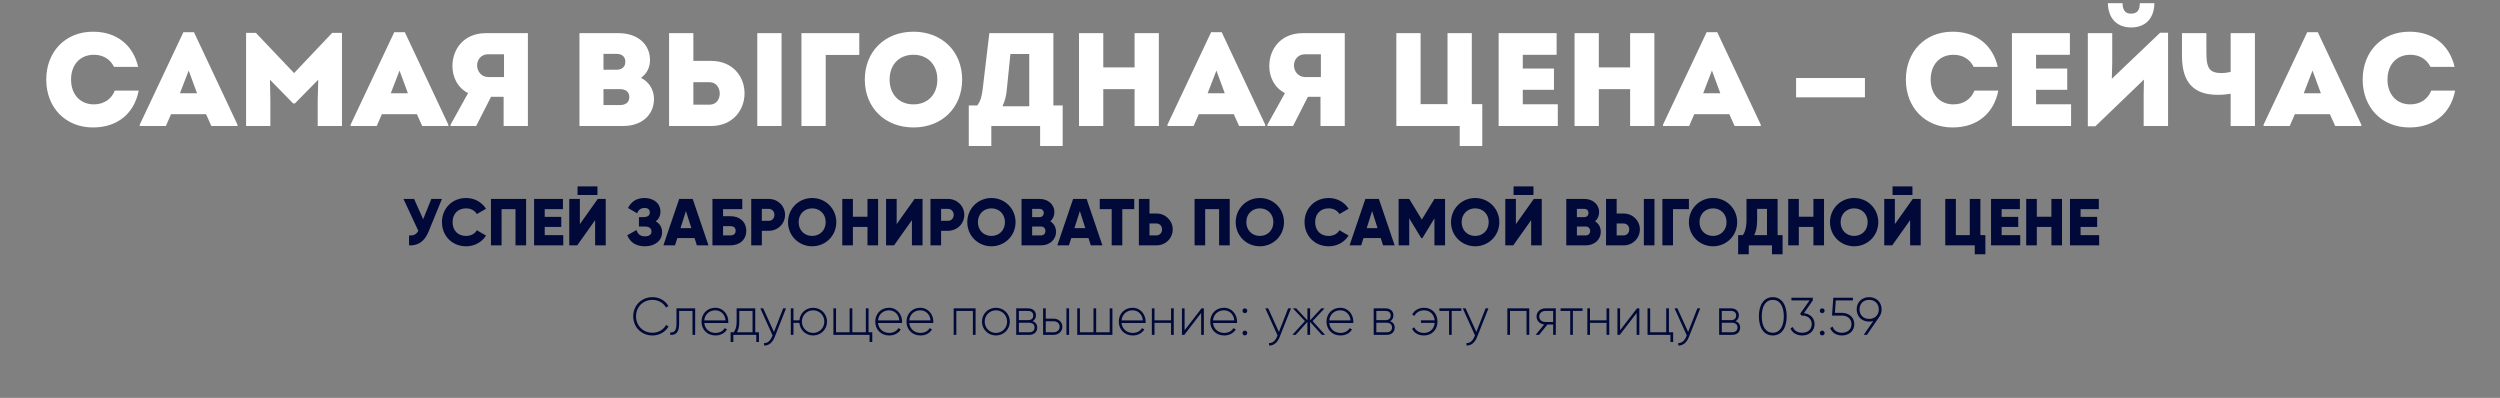
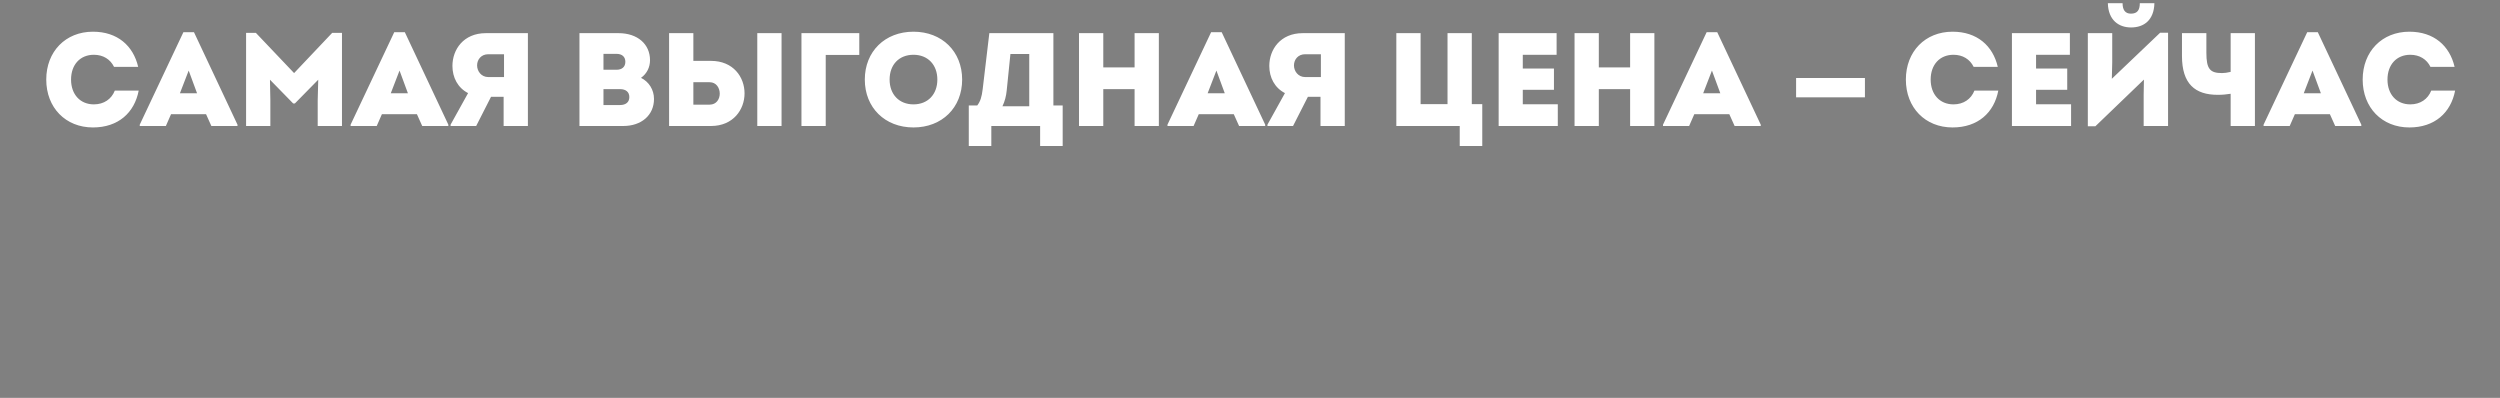
<svg xmlns="http://www.w3.org/2000/svg" width="754" height="120" viewBox="0 0 754 120" fill="none">
  <rect x="0" y="0" width="754" height="120" fill="#808080" stroke="none" />
-   <path d="M130.089 60H133.289L129.249 69.88C128.009 72.9 125.989 74.14 123.369 74V71C124.829 71.14 125.629 70.6 126.169 69.62L121.689 60H124.889L127.629 66.12L130.089 60ZM140.575 74.28C136.355 74.28 133.295 71.12 133.295 67C133.295 62.88 136.355 59.72 140.575 59.72C143.115 59.72 145.355 60.98 146.575 62.96L143.815 64.56C143.195 63.48 141.995 62.84 140.575 62.84C138.095 62.84 136.495 64.5 136.495 67C136.495 69.5 138.095 71.16 140.575 71.16C141.995 71.16 143.215 70.52 143.815 69.44L146.575 71.04C145.375 73.02 143.135 74.28 140.575 74.28ZM158.675 60V74H155.475V63.08H151.275V74H148.075V60H158.675ZM164.283 70.92H169.883V74H161.083V60H169.783V63.08H164.283V65.4H169.283V68.44H164.283V70.92ZM174.188 58.82V56.22H180.188V58.82H174.188ZM179.488 74V66.4L174.088 74H171.688V60H174.888V67.6L180.288 60H182.688V74H179.488ZM197.787 66.76C198.967 67.42 199.687 68.54 199.687 70.04C199.687 72.66 197.447 74.28 194.507 74.28C191.627 74.28 190.007 72.94 189.187 70.96L191.947 69.38C192.307 70.46 193.007 71.28 194.507 71.28C195.847 71.28 196.487 70.72 196.487 69.8C196.487 68.88 195.827 68.32 194.487 68.32H192.707V65.48H194.087C195.347 65.48 195.987 64.96 195.987 64.1C195.987 63.24 195.507 62.72 194.367 62.72C193.127 62.72 192.507 63.46 192.147 64.32L189.407 62.74C190.267 61.02 191.767 59.72 194.367 59.72C197.147 59.72 199.187 61.3 199.187 63.86C199.187 65.12 198.667 66.08 197.787 66.76ZM210.178 74L209.478 71.8H204.278L203.578 74H200.078L204.838 60H208.918L213.678 74H210.178ZM205.238 68.8H208.518L206.878 63.66L205.238 68.8ZM220.272 65.2C223.132 65.2 225.072 66.94 225.072 69.6C225.072 72.26 223.132 74 220.272 74H214.872V60H223.872V63.08H218.072V65.2H220.272ZM220.272 71C221.152 71 221.872 70.62 221.872 69.6C221.872 68.58 221.152 68.2 220.272 68.2H218.072V71H220.272ZM231.871 60C234.631 60 236.771 62.14 236.771 64.8C236.771 67.46 234.631 69.6 231.871 69.6H229.771V74H226.571V60H231.871ZM231.871 66.6C232.851 66.6 233.571 65.82 233.571 64.8C233.571 63.78 232.851 63 231.871 63H229.771V66.6H231.871ZM244.95 74.28C240.93 74.28 237.67 71.12 237.67 67C237.67 62.88 240.93 59.72 244.95 59.72C248.97 59.72 252.23 62.88 252.23 67C252.23 71.12 248.97 74.28 244.95 74.28ZM244.95 71.16C247.23 71.16 249.03 69.5 249.03 67C249.03 64.5 247.23 62.84 244.95 62.84C242.67 62.84 240.87 64.5 240.87 67C240.87 69.5 242.67 71.16 244.95 71.16ZM261.632 60H264.832V74H261.632V68.44H257.232V74H254.032V60H257.232V65.36H261.632V60ZM275.035 74V66.4L269.635 74H267.235V60H270.435V67.6L275.835 60H278.235V74H275.035ZM285.934 60C288.694 60 290.834 62.14 290.834 64.8C290.834 67.46 288.694 69.6 285.934 69.6H283.834V74H280.634V60H285.934ZM285.934 66.6C286.914 66.6 287.634 65.82 287.634 64.8C287.634 63.78 286.914 63 285.934 63H283.834V66.6H285.934ZM299.013 74.28C294.993 74.28 291.733 71.12 291.733 67C291.733 62.88 294.993 59.72 299.013 59.72C303.033 59.72 306.293 62.88 306.293 67C306.293 71.12 303.033 74.28 299.013 74.28ZM299.013 71.16C301.293 71.16 303.093 69.5 303.093 67C303.093 64.5 301.293 62.84 299.013 62.84C296.733 62.84 294.933 64.5 294.933 67C294.933 69.5 296.733 71.16 299.013 71.16ZM316.775 66.74C317.815 67.4 318.495 68.48 318.495 69.9C318.495 72.38 316.475 74 313.975 74H308.095V60H313.575C316.015 60 317.995 61.58 317.995 64C317.995 65.16 317.535 66.08 316.775 66.74ZM313.575 63H311.295V65.48H313.575C314.295 65.48 314.795 64.96 314.795 64.24C314.795 63.52 314.315 63 313.575 63ZM313.975 71C314.775 71 315.295 70.44 315.295 69.66C315.295 68.88 314.775 68.32 313.975 68.32H311.295V71H313.975ZM328.987 74L328.287 71.8H323.087L322.387 74H318.887L323.647 60H327.727L332.487 74H328.987ZM324.047 68.8H327.327L325.687 63.66L324.047 68.8ZM342.084 60V63.08H338.484V74H335.284V63.08H331.684V60H342.084ZM348.785 64.4C351.545 64.4 353.685 66.54 353.685 69.2C353.685 71.86 351.545 74 348.785 74H343.485V60H346.685V64.4H348.785ZM348.785 71C349.765 71 350.485 70.22 350.485 69.2C350.485 68.18 349.765 67.4 348.785 67.4H346.685V71H348.785ZM370.882 60V74H367.682V63.08H363.482V74H360.282V60H370.882ZM379.97 74.28C375.95 74.28 372.69 71.12 372.69 67C372.69 62.88 375.95 59.72 379.97 59.72C383.99 59.72 387.25 62.88 387.25 67C387.25 71.12 383.99 74.28 379.97 74.28ZM379.97 71.16C382.25 71.16 384.05 69.5 384.05 67C384.05 64.5 382.25 62.84 379.97 62.84C377.69 62.84 375.89 64.5 375.89 67C375.89 69.5 377.69 71.16 379.97 71.16ZM400.732 74.28C396.512 74.28 393.452 71.12 393.452 67C393.452 62.88 396.512 59.72 400.732 59.72C403.272 59.72 405.512 60.98 406.732 62.96L403.972 64.56C403.352 63.48 402.152 62.84 400.732 62.84C398.252 62.84 396.652 64.5 396.652 67C396.652 69.5 398.252 71.16 400.732 71.16C402.152 71.16 403.372 70.52 403.972 69.44L406.732 71.04C405.532 73.02 403.292 74.28 400.732 74.28ZM417.131 74L416.431 71.8H411.231L410.531 74H407.031L411.791 60H415.871L420.631 74H417.131ZM412.191 68.8H415.471L413.831 63.66L412.191 68.8ZM435.825 60V74H432.625V65.86L429.005 71.8H428.645L425.025 65.86V74H421.825V60H425.025L428.825 66.22L432.625 60H435.825ZM444.911 74.28C440.891 74.28 437.631 71.12 437.631 67C437.631 62.88 440.891 59.72 444.911 59.72C448.931 59.72 452.191 62.88 452.191 67C452.191 71.12 448.931 74.28 444.911 74.28ZM444.911 71.16C447.191 71.16 448.991 69.5 448.991 67C448.991 64.5 447.191 62.84 444.911 62.84C442.631 62.84 440.831 64.5 440.831 67C440.831 69.5 442.631 71.16 444.911 71.16ZM456.493 58.82V56.22H462.493V58.82H456.493ZM461.793 74V66.4L456.393 74H453.993V60H457.193V67.6L462.593 60H464.993V74H461.793ZM481.071 66.74C482.111 67.4 482.791 68.48 482.791 69.9C482.791 72.38 480.771 74 478.271 74H472.391V60H477.871C480.311 60 482.291 61.58 482.291 64C482.291 65.16 481.831 66.08 481.071 66.74ZM477.871 63H475.591V65.48H477.871C478.591 65.48 479.091 64.96 479.091 64.24C479.091 63.52 478.611 63 477.871 63ZM478.271 71C479.071 71 479.591 70.44 479.591 69.66C479.591 68.88 479.071 68.32 478.271 68.32H475.591V71H478.271ZM484.384 74V60H487.584V64.4H489.684C492.444 64.4 494.584 66.54 494.584 69.2C494.584 71.86 492.444 74 489.684 74H484.384ZM495.784 74V60H498.984V74H495.784ZM487.584 71H489.684C490.664 71 491.384 70.22 491.384 69.2C491.384 68.18 490.664 67.4 489.684 67.4H487.584V71ZM509.376 60V63.08H504.576V74H501.376V60H509.376ZM516.65 74.28C512.63 74.28 509.37 71.12 509.37 67C509.37 62.88 512.63 59.72 516.65 59.72C520.67 59.72 523.93 62.88 523.93 67C523.93 71.12 520.67 74.28 516.65 74.28ZM516.65 71.16C518.93 71.16 520.73 69.5 520.73 67C520.73 64.5 518.93 62.84 516.65 62.84C514.37 62.84 512.57 64.5 512.57 67C512.57 69.5 514.37 71.16 516.65 71.16ZM536.126 70.92H537.626V76.68H534.426V74H527.426V76.68H524.226V70.92H525.646C526.286 70 526.746 68.66 526.746 66.28V60H536.126V70.92ZM529.046 70.92H532.926V63H529.946V66.32C529.946 68.62 529.546 70.02 529.046 70.92ZM546.925 60H550.125V74H546.925V68.44H542.525V74H539.325V60H542.525V65.36H546.925V60ZM559.208 74.28C555.188 74.28 551.928 71.12 551.928 67C551.928 62.88 555.188 59.72 559.208 59.72C563.228 59.72 566.488 62.88 566.488 67C566.488 71.12 563.228 74.28 559.208 74.28ZM559.208 71.16C561.488 71.16 563.288 69.5 563.288 67C563.288 64.5 561.488 62.84 559.208 62.84C556.928 62.84 555.128 64.5 555.128 67C555.128 69.5 556.928 71.16 559.208 71.16ZM570.79 58.82V56.22H576.79V58.82H570.79ZM576.09 74V66.4L570.69 74H568.29V60H571.49V67.6L576.89 60H579.29V74H576.09ZM597.288 70.92H598.788V76.68H595.588V74H586.688V60H589.888V70.92H594.088V60H597.288V70.92ZM603.697 70.92H609.297V74H600.497V60H609.197V63.08H603.697V65.4H608.697V68.44H603.697V70.92ZM618.702 60H621.902V74H618.702V68.44H614.302V74H611.102V60H614.302V65.36H618.702V60ZM627.505 70.92H633.105V74H624.305V60H633.005V63.08H627.505V65.4H632.505V68.44H627.505V70.92Z" fill="#000937" />
-   <path d="M196.803 101.176C193.395 101.176 190.979 98.6 190.979 95.4C190.979 92.2 193.395 89.624 196.803 89.624C198.867 89.624 200.675 90.68 201.603 92.312L200.851 92.744C200.115 91.368 198.563 90.44 196.803 90.44C193.859 90.44 191.827 92.648 191.827 95.4C191.827 98.152 193.859 100.36 196.803 100.36C198.579 100.36 200.147 99.416 200.883 98.008L201.635 98.44C200.723 100.088 198.899 101.176 196.803 101.176ZM209.658 93V101H208.858V93.784H204.826V97.64C204.826 100.44 203.642 101.112 202.138 101V100.248C203.37 100.36 204.026 99.704 204.026 97.64V93H209.658ZM215.715 92.824C218.147 92.824 219.667 94.84 219.667 97.032C219.667 97.16 219.651 97.288 219.651 97.416H212.403C212.595 99.224 213.971 100.408 215.795 100.408C217.107 100.408 218.099 99.8 218.563 98.952L219.267 99.368C218.611 100.456 217.363 101.176 215.779 101.176C213.315 101.176 211.571 99.416 211.571 97C211.571 94.648 213.267 92.824 215.715 92.824ZM215.715 93.592C213.891 93.592 212.563 94.856 212.403 96.632H218.835C218.659 94.68 217.283 93.592 215.715 93.592ZM227.784 100.216H228.904V103.144H228.088V101H221.176V103.144H220.36V100.216H221.288C221.848 99.448 222.168 98.584 222.168 97V93H227.784V100.216ZM222.28 100.216H226.968V93.784H222.968V97C222.968 98.424 222.728 99.4 222.28 100.216ZM236.205 93H237.069L233.613 101.736C233.005 103.272 231.821 104.312 230.445 104.2V103.448C231.517 103.544 232.333 102.744 232.829 101.576L233.005 101.144L229.325 93H230.189L233.421 100.12L236.205 93ZM245.241 92.824C247.561 92.824 249.433 94.632 249.433 97C249.433 99.368 247.561 101.176 245.241 101.176C243.033 101.176 241.289 99.56 241.097 97.384H239.305V101H238.505V93H239.305V96.616H241.097C241.289 94.44 243.033 92.824 245.241 92.824ZM245.241 100.408C247.145 100.408 248.617 98.904 248.617 97C248.617 95.096 247.145 93.592 245.241 93.592C243.337 93.592 241.849 95.096 241.849 97C241.849 98.904 243.337 100.408 245.241 100.408ZM261.957 100.216H263.077V103.144H262.261V101H251.349V93H252.149V100.216H256.245V93H257.061V100.216H261.141V93H261.957V100.216ZM268.121 92.824C270.553 92.824 272.073 94.84 272.073 97.032C272.073 97.16 272.057 97.288 272.057 97.416H264.809C265.001 99.224 266.377 100.408 268.201 100.408C269.513 100.408 270.505 99.8 270.969 98.952L271.673 99.368C271.017 100.456 269.769 101.176 268.185 101.176C265.721 101.176 263.977 99.416 263.977 97C263.977 94.648 265.673 92.824 268.121 92.824ZM268.121 93.592C266.297 93.592 264.969 94.856 264.809 96.632H271.241C271.065 94.68 269.689 93.592 268.121 93.592ZM277.543 92.824C279.975 92.824 281.495 94.84 281.495 97.032C281.495 97.16 281.479 97.288 281.479 97.416H274.231C274.423 99.224 275.799 100.408 277.623 100.408C278.935 100.408 279.927 99.8 280.391 98.952L281.095 99.368C280.439 100.456 279.191 101.176 277.607 101.176C275.143 101.176 273.399 99.416 273.399 97C273.399 94.648 275.095 92.824 277.543 92.824ZM277.543 93.592C275.719 93.592 274.391 94.856 274.231 96.632H280.663C280.487 94.68 279.111 93.592 277.543 93.592ZM294.238 93V101H293.422V93.784H288.43V101H287.63V93H294.238ZM300.373 101.176C298.037 101.176 296.165 99.368 296.165 97C296.165 94.632 298.037 92.824 300.373 92.824C302.693 92.824 304.565 94.632 304.565 97C304.565 99.368 302.693 101.176 300.373 101.176ZM300.373 100.408C302.277 100.408 303.749 98.904 303.749 97C303.749 95.096 302.277 93.592 300.373 93.592C298.469 93.592 296.981 95.096 296.981 97C296.981 98.904 298.469 100.408 300.373 100.408ZM311.418 96.872C312.346 97.176 312.826 97.88 312.826 98.792C312.826 100.008 312.026 101 310.362 101H306.49V93H310.058C311.626 93 312.442 93.928 312.442 95.096C312.442 95.88 312.106 96.536 311.418 96.872ZM310.058 93.784H307.29V96.552H310.058C311.082 96.552 311.626 96.04 311.626 95.144C311.626 94.296 311.066 93.784 310.058 93.784ZM310.362 100.216C311.434 100.216 312.026 99.672 312.026 98.76C312.026 97.88 311.418 97.336 310.362 97.336H307.29V100.216H310.362ZM317.767 96.104C319.191 96.104 320.407 97.08 320.407 98.552C320.407 100.024 319.191 101 317.767 101H314.599V93H315.399V96.104H317.767ZM321.639 93H322.439V101H321.639V93ZM317.767 100.216C318.775 100.216 319.591 99.56 319.591 98.552C319.591 97.528 318.775 96.888 317.767 96.888H315.399V100.216H317.767ZM334.688 93H335.504V101H324.896V93H325.696V100.216H329.792V93H330.608V100.216H334.688V93ZM341.574 92.824C344.006 92.824 345.526 94.84 345.526 97.032C345.526 97.16 345.51 97.288 345.51 97.416H338.262C338.454 99.224 339.83 100.408 341.654 100.408C342.966 100.408 343.958 99.8 344.422 98.952L345.126 99.368C344.47 100.456 343.222 101.176 341.638 101.176C339.174 101.176 337.43 99.416 337.43 97C337.43 94.648 339.126 92.824 341.574 92.824ZM341.574 93.592C339.75 93.592 338.422 94.856 338.262 96.632H344.694C344.518 94.68 343.142 93.592 341.574 93.592ZM353.188 93H354.004V101H353.188V97.384H348.196V101H347.396V93H348.196V96.616H353.188V93ZM362.378 93H363.082V101H362.266V94.392L357.178 101H356.474V93H357.274V99.608L362.378 93ZM369.152 92.824C371.584 92.824 373.104 94.84 373.104 97.032C373.104 97.16 373.088 97.288 373.088 97.416H365.84C366.032 99.224 367.408 100.408 369.232 100.408C370.544 100.408 371.536 99.8 372 98.952L372.704 99.368C372.048 100.456 370.8 101.176 369.216 101.176C366.752 101.176 365.008 99.416 365.008 97C365.008 94.648 366.704 92.824 369.152 92.824ZM369.152 93.592C367.328 93.592 366 94.856 365.84 96.632H372.272C372.096 94.68 370.72 93.592 369.152 93.592ZM375.454 94.44C375.038 94.44 374.734 94.12 374.734 93.72C374.734 93.32 375.038 93 375.454 93C375.854 93 376.174 93.32 376.174 93.72C376.174 94.12 375.854 94.44 375.454 94.44ZM375.454 101.16C375.038 101.16 374.734 100.84 374.734 100.44C374.734 100.04 375.038 99.72 375.454 99.72C375.854 99.72 376.174 100.04 376.174 100.44C376.174 100.84 375.854 101.16 375.454 101.16ZM388.502 93H389.366L385.91 101.736C385.302 103.272 384.118 104.312 382.742 104.2V103.448C383.814 103.544 384.63 102.744 385.126 101.576L385.302 101.144L381.622 93H382.486L385.718 100.12L388.502 93ZM399.654 101H398.662L395.126 97.064V101H394.31V97.064L390.774 101H389.782L393.574 96.84L389.942 93H390.934L394.31 96.616V93H395.126V96.616L398.502 93H399.494L395.878 96.84L399.654 101ZM404.215 92.824C406.647 92.824 408.167 94.84 408.167 97.032C408.167 97.16 408.151 97.288 408.151 97.416H400.903C401.095 99.224 402.471 100.408 404.295 100.408C405.607 100.408 406.599 99.8 407.063 98.952L407.767 99.368C407.111 100.456 405.863 101.176 404.279 101.176C401.815 101.176 400.071 99.416 400.071 97C400.071 94.648 401.767 92.824 404.215 92.824ZM404.215 93.592C402.391 93.592 401.063 94.856 400.903 96.632H407.335C407.159 94.68 405.783 93.592 404.215 93.592ZM419.23 96.872C420.158 97.176 420.638 97.88 420.638 98.792C420.638 100.008 419.838 101 418.174 101H414.302V93H417.87C419.438 93 420.254 93.928 420.254 95.096C420.254 95.88 419.918 96.536 419.23 96.872ZM417.87 93.784H415.102V96.552H417.87C418.894 96.552 419.438 96.04 419.438 95.144C419.438 94.296 418.878 93.784 417.87 93.784ZM418.174 100.216C419.246 100.216 419.838 99.672 419.838 98.76C419.838 97.88 419.23 97.336 418.174 97.336H415.102V100.216H418.174ZM429.493 92.824C431.957 92.824 433.541 94.632 433.541 97C433.541 99.368 431.941 101.176 429.477 101.176C427.749 101.176 426.437 100.376 425.877 99.128L426.565 98.712C426.981 99.72 428.021 100.408 429.477 100.408C431.333 100.408 432.549 99.096 432.709 97.384H428.565V96.616H432.709C432.549 94.904 431.349 93.592 429.493 93.592C428.149 93.592 427.093 94.248 426.613 95.272L425.909 94.872C426.533 93.624 427.861 92.824 429.493 92.824ZM440.746 93V93.784H437.834V101H437.034V93.784H434.122V93H440.746ZM448.049 93H448.913L445.457 101.736C444.849 103.272 443.665 104.312 442.289 104.2V103.448C443.361 103.544 444.177 102.744 444.673 101.576L444.849 101.144L441.169 93H442.033L445.265 100.12L448.049 93ZM461.223 93V101H460.407V93.784H455.415V101H454.615V93H461.223ZM469.229 93V101H468.429V97.88H466.701L464.189 101H463.149L465.709 97.864C464.445 97.72 463.421 96.792 463.421 95.448C463.421 93.976 464.637 93 466.061 93H469.229ZM466.061 97.112H468.429V93.784H466.061C465.053 93.784 464.237 94.44 464.237 95.448C464.237 96.472 465.053 97.112 466.061 97.112ZM477.293 93V93.784H474.381V101H473.581V93.784H470.669V93H477.293ZM484.532 93H485.348V101H484.532V97.384H479.54V101H478.74V93H479.54V96.616H484.532V93ZM493.722 93H494.426V101H493.61V94.392L488.522 101H487.818V93H488.618V99.608L493.722 93ZM503.344 100.216H504.624V103.144H503.808V101H496.896V93H497.696V100.216H502.528V93H503.344V100.216ZM511.924 93H512.788L509.332 101.736C508.724 103.272 507.54 104.312 506.164 104.2V103.448C507.236 103.544 508.052 102.744 508.548 101.576L508.724 101.144L505.044 93H505.908L509.14 100.12L511.924 93ZM523.418 96.872C524.346 97.176 524.826 97.88 524.826 98.792C524.826 100.008 524.026 101 522.362 101H518.49V93H522.058C523.626 93 524.442 93.928 524.442 95.096C524.442 95.88 524.106 96.536 523.418 96.872ZM522.058 93.784H519.29V96.552H522.058C523.082 96.552 523.626 96.04 523.626 95.144C523.626 94.296 523.066 93.784 522.058 93.784ZM522.362 100.216C523.434 100.216 524.026 99.672 524.026 98.76C524.026 97.88 523.418 97.336 522.362 97.336H519.29V100.216H522.362ZM534.673 101.176C531.985 101.176 530.481 98.856 530.481 95.4C530.481 91.944 531.985 89.624 534.673 89.624C537.361 89.624 538.865 91.944 538.865 95.4C538.865 98.856 537.361 101.176 534.673 101.176ZM534.673 100.36C536.753 100.36 538.001 98.536 538.001 95.4C538.001 92.264 536.753 90.44 534.673 90.44C532.593 90.44 531.345 92.264 531.345 95.4C531.345 98.536 532.593 100.36 534.673 100.36ZM544.054 94.456C545.83 94.632 547.27 95.8 547.27 97.768C547.27 99.928 545.558 101.176 543.574 101.176C541.942 101.176 540.55 100.424 540.006 99.048L540.71 98.632C541.126 99.752 542.166 100.36 543.574 100.36C545.206 100.36 546.422 99.384 546.422 97.768C546.422 96.152 545.206 95.176 543.542 95.176H543.302L542.934 94.616L545.766 90.6H540.294V89.8H546.742V90.6L544.054 94.456ZM549.579 94.44C549.163 94.44 548.859 94.12 548.859 93.72C548.859 93.32 549.163 93 549.579 93C549.979 93 550.299 93.32 550.299 93.72C550.299 94.12 549.979 94.44 549.579 94.44ZM549.579 101.16C549.163 101.16 548.859 100.84 548.859 100.44C548.859 100.04 549.163 99.72 549.579 99.72C549.979 99.72 550.299 100.04 550.299 100.44C550.299 100.84 549.979 101.16 549.579 101.16ZM555.529 94.36C557.545 94.36 559.257 95.608 559.257 97.768C559.257 99.928 557.545 101.176 555.529 101.176C553.929 101.176 552.505 100.392 551.993 98.92L552.713 98.504C553.081 99.704 554.153 100.36 555.529 100.36C557.193 100.36 558.409 99.384 558.409 97.768C558.409 96.152 557.193 95.176 555.529 95.176H552.537L552.921 89.8H558.841V90.6H553.673L553.417 94.36H555.529ZM567.493 93.304C567.493 94.184 567.237 94.936 566.805 95.544L563.061 101H562.101L564.965 96.824C564.581 96.936 564.165 97 563.733 97C561.557 97 559.973 95.496 559.973 93.304C559.973 91.128 561.557 89.624 563.733 89.624C565.909 89.624 567.493 91.128 567.493 93.304ZM560.837 93.304C560.837 94.984 561.957 96.184 563.733 96.184C565.509 96.184 566.645 94.984 566.645 93.304C566.645 91.64 565.509 90.44 563.733 90.44C561.957 90.44 560.837 91.64 560.837 93.304Z" fill="#000937" />
  <path d="M28.03 38.44C19.79 38.44 13.95 32.48 13.95 24C13.95 15.52 19.79 9.56 28.03 9.56C35.43 9.56 40.19 13.8 41.67 20.16H34.39C33.27 17.88 31.11 16.52 28.31 16.52C24.19 16.52 21.43 19.48 21.43 24C21.43 28.48 24.19 31.48 28.31 31.48C31.35 31.48 33.63 29.88 34.63 27.32H41.83C40.55 34 35.67 38.44 28.03 38.44ZM58.507 9.72L71.627 37.6V38H63.747L62.147 34.44H51.587L50.027 38H42.147V37.6L55.307 9.72H58.507ZM56.907 21.28L54.267 28.12H59.427L56.907 21.28ZM100.179 9.92H103.139V38H95.819V30.24L95.979 24.04L88.939 31.2H88.419L81.419 24.04L81.539 30.24V38H74.219V9.92H77.179L88.699 22.04L100.179 9.92ZM122.101 9.72L135.221 37.6V38H127.341L125.741 34.44H115.181L113.621 38H105.741V37.6L118.901 9.72H122.101ZM120.501 21.28L117.861 28.12H123.021L120.501 21.28ZM146.533 10H159.213V38H151.893V29.2H148.093L143.613 38H135.893V37.6L141.173 28.08C138.053 26.48 136.453 23.36 136.453 19.88C136.453 14.96 139.773 10 146.533 10ZM147.253 16.36C145.133 16.36 143.893 17.96 143.893 19.72C143.893 21.48 145.173 23.24 147.253 23.24H152.013V16.36H147.253ZM193.326 23.48C195.686 24.64 197.246 27.04 197.246 29.84C197.246 34.72 193.486 38 187.966 38H174.766V10H186.566C192.246 10 196.046 13.28 196.046 18.16C196.046 20.24 195.126 22.2 193.326 23.48ZM188.606 18.64C188.606 17.12 187.606 16.24 185.926 16.24H182.006V21.04H185.926C187.606 21.04 188.606 20.16 188.606 18.64ZM187.006 31.68C188.766 31.68 189.806 30.8 189.806 29.28C189.806 27.76 188.766 26.88 187.006 26.88H182.006V31.68H187.006ZM214.437 18.36C221.157 18.36 224.557 23.24 224.557 28.16C224.557 33.04 221.157 38 214.437 38H201.797V10H209.117V18.36H214.437ZM228.397 10H235.717V38H228.397V10ZM214.037 31.56C216.077 31.56 217.077 29.88 217.077 28.24C217.077 26.52 216.037 24.8 214.037 24.8H209.117V31.56H214.037ZM241.719 38V10H259.159V16.56H249.039V38H241.719ZM275.505 38.44C266.905 38.44 260.825 32.48 260.825 24C260.825 15.52 266.905 9.56 275.505 9.56C284.105 9.56 290.185 15.52 290.185 24C290.185 32.48 284.105 38.44 275.505 38.44ZM275.505 31.48C279.825 31.48 282.705 28.48 282.705 24C282.705 19.52 279.825 16.52 275.505 16.52C271.185 16.52 268.305 19.48 268.305 24C268.305 28.48 271.185 31.48 275.505 31.48ZM317.703 31.8H320.503V44.04H313.703V38H298.983V44.04H292.183V31.8H294.743C295.663 30.6 296.103 29.24 296.383 26.84L298.383 10H317.703V31.8ZM304.743 16.28L303.623 27.28C303.463 28.96 303.063 30.52 302.343 32.04H310.423V16.28H304.743ZM342.19 10H349.51V38H342.19V26.88H332.75V38H325.43V10H332.75V20.32H342.19V10ZM368.468 9.72L381.588 37.6V38H373.708L372.108 34.44H361.548L359.988 38H352.108V37.6L365.268 9.72H368.468ZM366.868 21.28L364.228 28.12H369.388L366.868 21.28ZM392.9 10H405.58V38H398.26V29.2H394.46L389.98 38H382.26V37.6L387.54 28.08C384.42 26.48 382.82 23.36 382.82 19.88C382.82 14.96 386.14 10 392.9 10ZM393.62 16.36C391.5 16.36 390.26 17.96 390.26 19.72C390.26 21.48 391.54 23.24 393.62 23.24H398.38V16.36H393.62ZM443.893 31.4H447.053V44.04H440.253V38H421.133V10H428.453V31.4H436.573V10H443.893V31.4ZM459.272 31.44H469.832V38H451.992V10H469.472V16.52H459.272V20.68H468.672V27.08H459.272V31.44ZM491.643 10H498.963V38H491.643V26.88H482.203V38H474.883V10H482.203V20.32H491.643V10ZM517.921 9.72L531.041 37.6V38H523.161L521.561 34.44H511.001L509.441 38H501.561V37.6L514.721 9.72H517.921ZM516.321 21.28L513.681 28.12H518.841L516.321 21.28ZM541.702 29.36V23.52H562.462V29.36H541.702ZM588.889 38.44C580.649 38.44 574.809 32.48 574.809 24C574.809 15.52 580.649 9.56 588.889 9.56C596.289 9.56 601.049 13.8 602.529 20.16H595.249C594.129 17.88 591.969 16.52 589.169 16.52C585.049 16.52 582.289 19.48 582.289 24C582.289 28.48 585.049 31.48 589.169 31.48C592.209 31.48 594.489 29.88 595.489 27.32H602.689C601.409 34 596.529 38.44 588.889 38.44ZM614.077 31.44H624.637V38H606.797V10H624.277V16.52H614.077V20.68H623.477V27.08H614.077V31.44ZM642.728 8.28C639.008 8.28 635.848 6.08 635.728 0.96H640.168C640.168 2.96 640.928 4.12 642.688 4.12C644.688 4.12 645.368 2.96 645.368 0.96H649.768C649.648 6.08 646.608 8.28 642.728 8.28ZM651.488 9.88H653.888V38H646.528V28.64L646.608 24L631.967 38.08H629.688V10H637.048V18.8L636.928 23.76L651.488 9.88ZM672.763 10H680.083V38H672.763V28.28C671.523 28.48 670.323 28.6 668.883 28.6C662.043 28.6 658.083 25.32 658.083 16.88V10H665.443V15.92C665.443 20.84 666.563 22.04 670.163 22.04C670.923 22.04 671.723 21.92 672.763 21.68V10ZM699.054 9.72L712.174 37.6V38H704.294L702.694 34.44H692.134L690.574 38H682.694V37.6L695.854 9.72H699.054ZM697.454 21.28L694.814 28.12H699.974L697.454 21.28ZM726.663 38.44C718.423 38.44 712.583 32.48 712.583 24C712.583 15.52 718.423 9.56 726.663 9.56C734.063 9.56 738.823 13.8 740.303 20.16H733.023C731.903 17.88 729.743 16.52 726.943 16.52C722.822 16.52 720.063 19.48 720.063 24C720.063 28.48 722.822 31.48 726.943 31.48C729.983 31.48 732.263 29.88 733.263 27.32H740.463C739.183 34 734.303 38.44 726.663 38.44Z" fill="white" />
</svg>